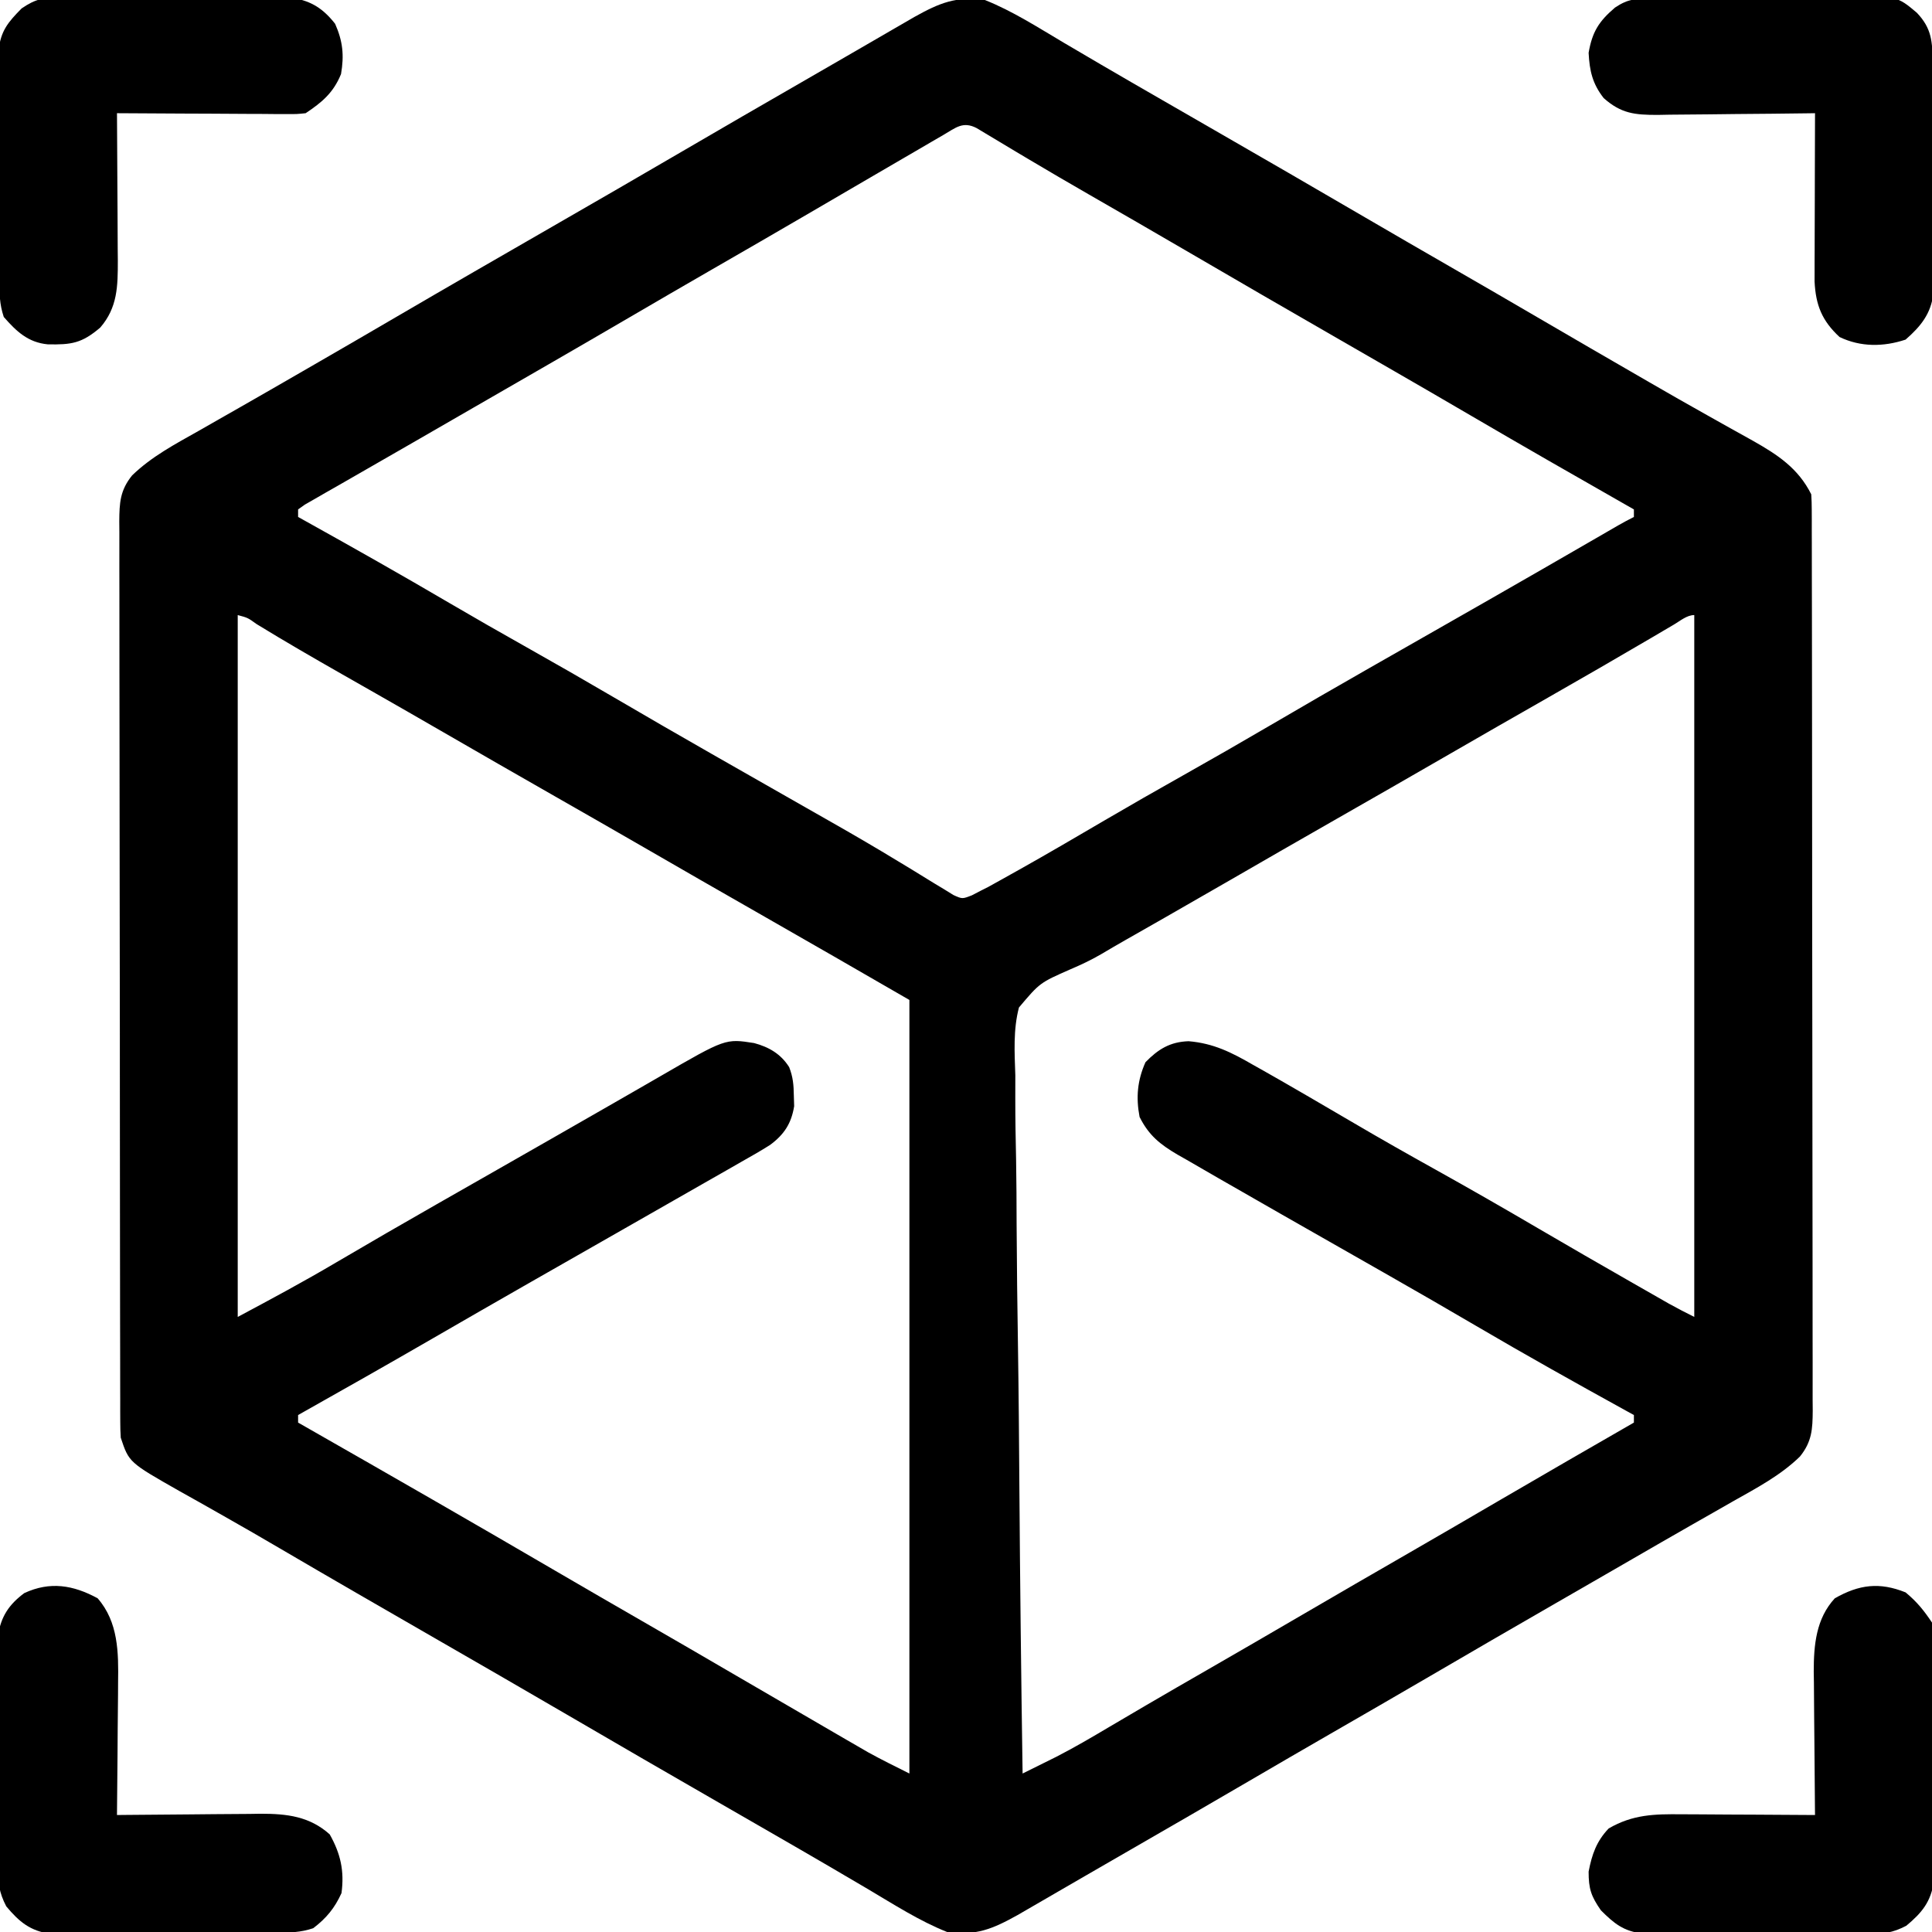
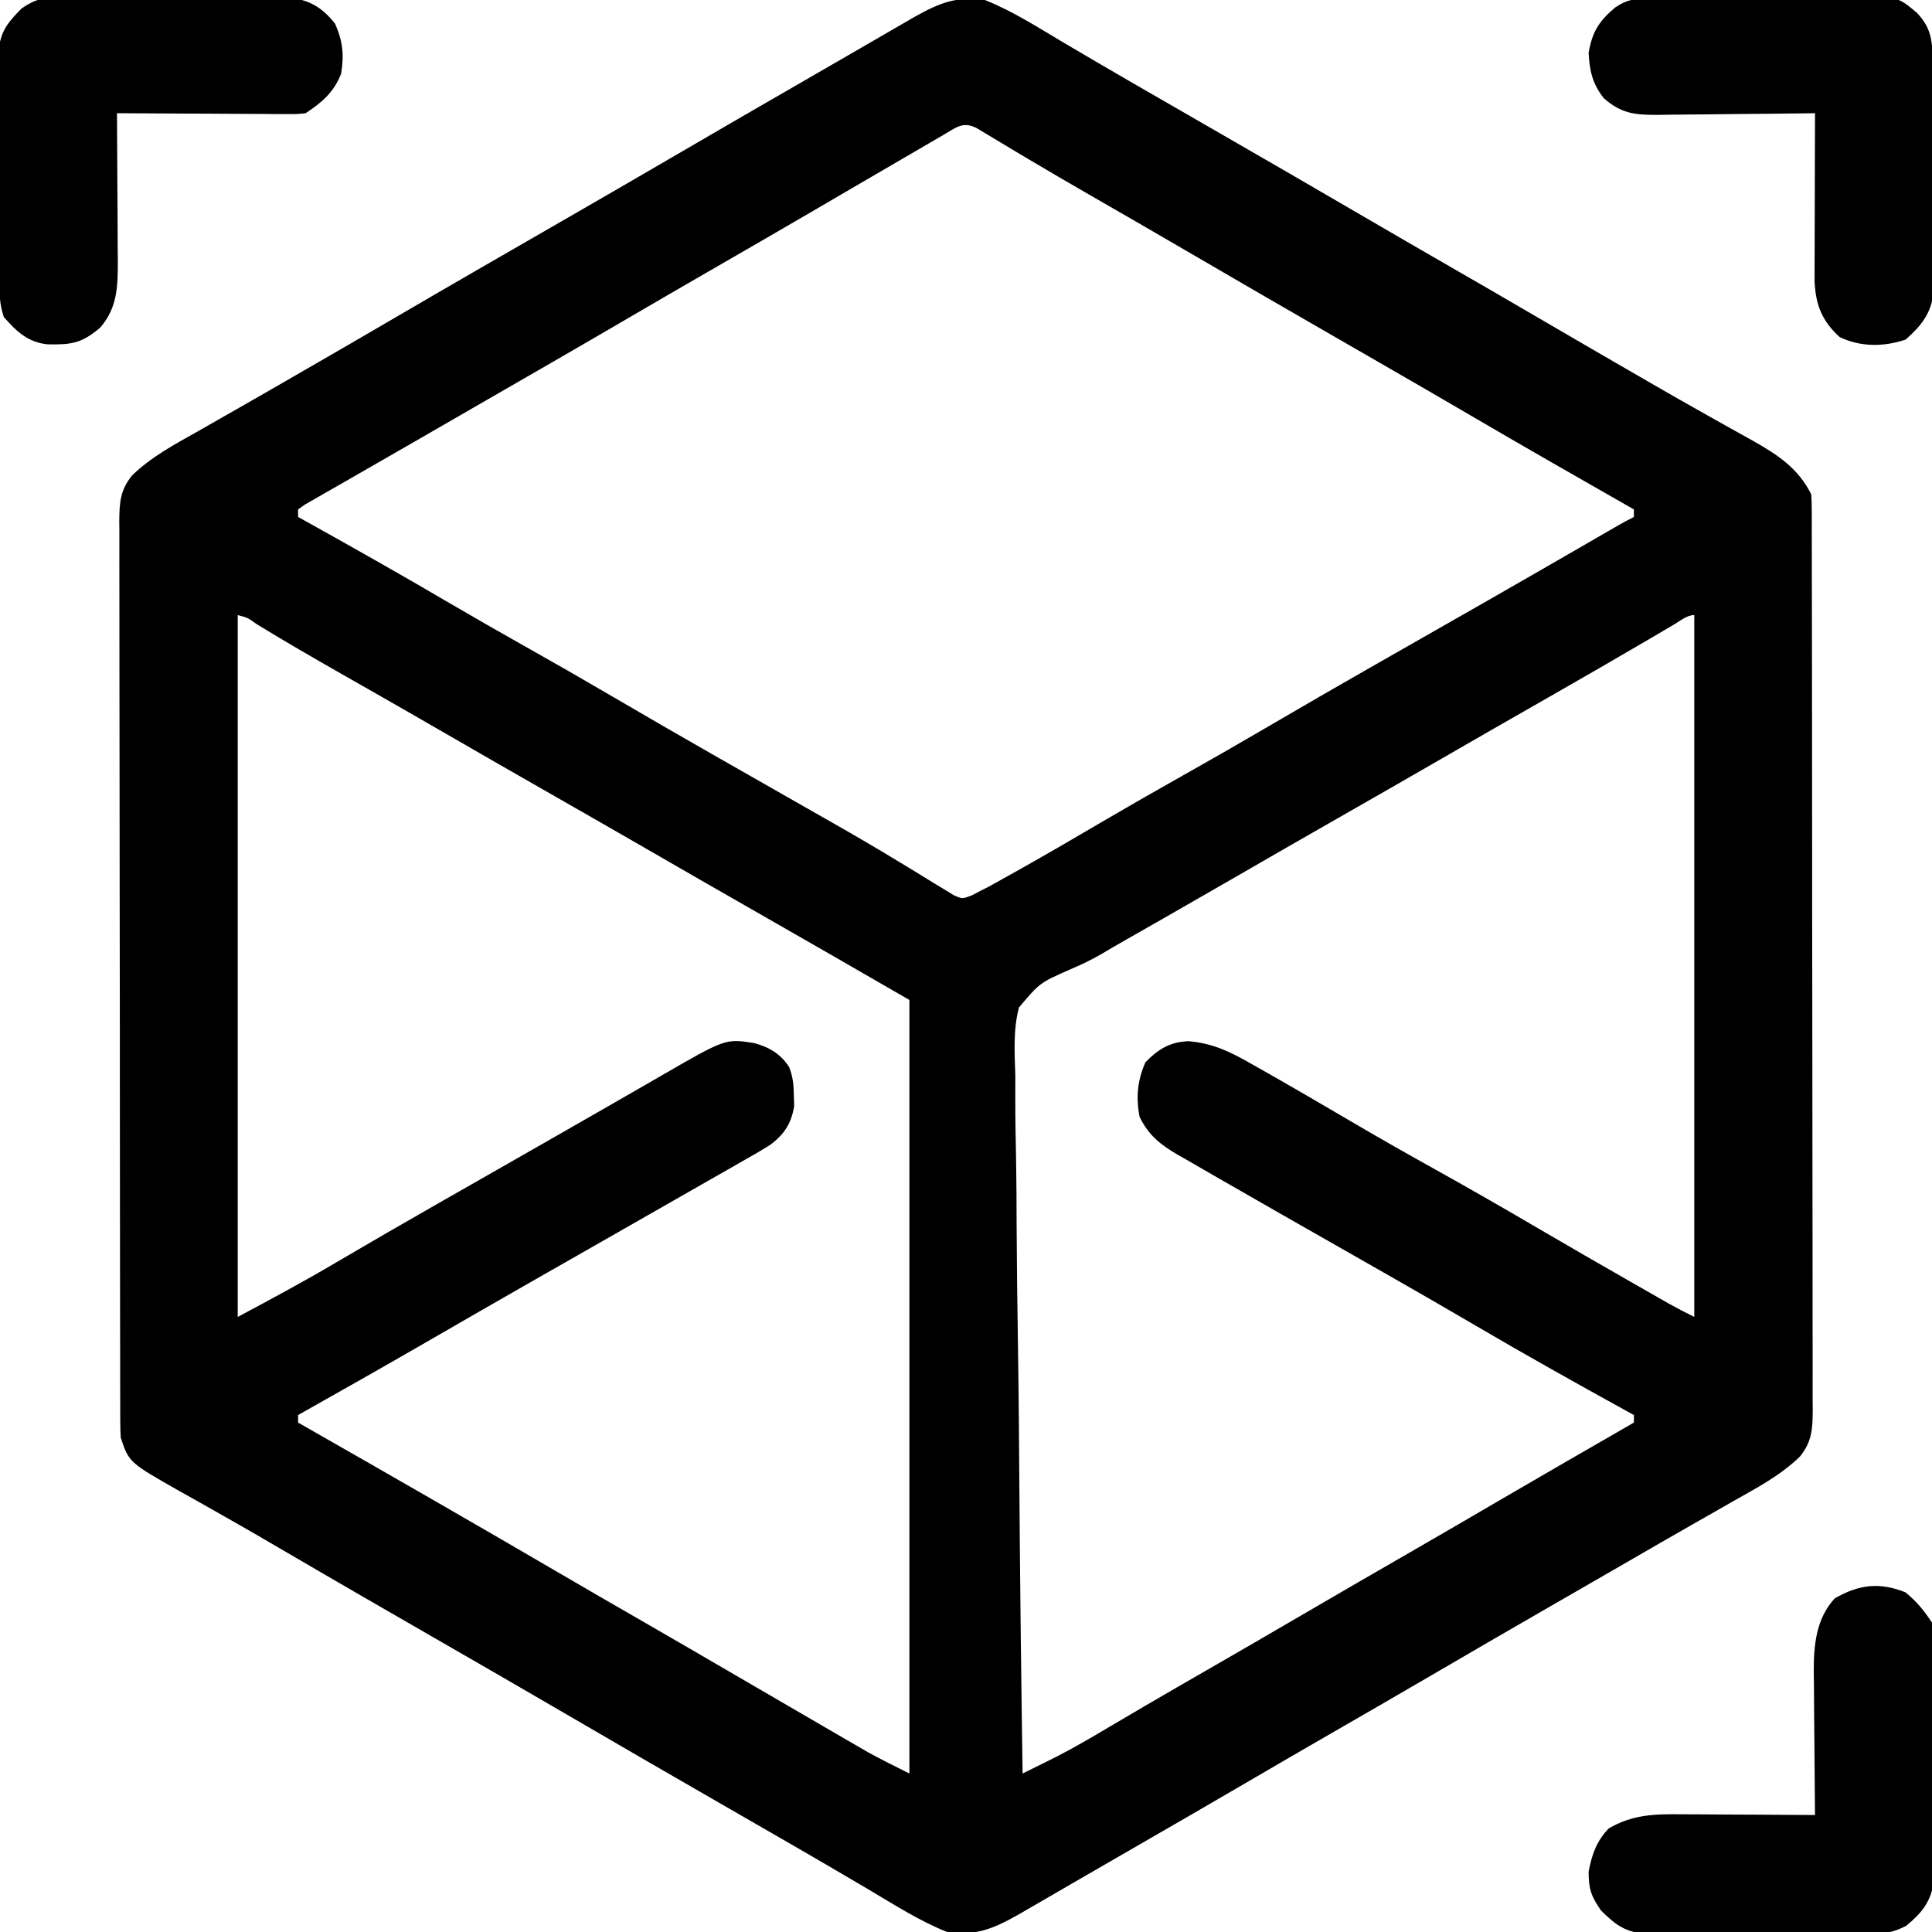
<svg xmlns="http://www.w3.org/2000/svg" version="1.1" width="512" height="512">
  <path d="M0 0 C7.359 2.921 14.201 7.355 21 11.375 C23.127 12.624 25.255 13.873 27.383 15.121 C29.019 16.082 29.019 16.082 30.688 17.062 C36.07 20.211 41.472 23.325 46.875 26.438 C47.952 27.059 49.03 27.68 50.14 28.32 C53.426 30.214 56.713 32.107 60 34 C73.674 41.876 87.337 49.769 100.961 57.731 C108.293 62.012 115.643 66.262 123 70.5 C131.348 75.309 139.682 80.139 148 85 C156.278 89.837 164.57 94.647 172.875 99.438 C173.941 100.054 175.006 100.671 176.104 101.307 C181.185 104.243 186.273 107.162 191.397 110.021 C193.194 111.026 194.988 112.036 196.782 113.047 C199.032 114.314 201.288 115.57 203.55 116.814 C210.087 120.512 215.538 124.077 219 131 C219.095 132.376 219.129 133.757 219.131 135.136 C219.135 136.008 219.139 136.88 219.143 137.778 C219.142 138.742 219.141 139.705 219.14 140.698 C219.145 142.226 219.145 142.226 219.149 143.786 C219.158 147.223 219.16 150.66 219.161 154.097 C219.166 156.552 219.171 159.007 219.176 161.463 C219.189 168.148 219.196 174.834 219.2 181.52 C219.203 185.694 219.207 189.867 219.212 194.041 C219.224 205.591 219.234 217.142 219.238 228.693 C219.238 229.433 219.238 230.172 219.238 230.934 C219.238 231.676 219.239 232.417 219.239 233.181 C219.239 234.683 219.24 236.185 219.24 237.688 C219.24 238.433 219.241 239.178 219.241 239.946 C219.245 252.022 219.262 264.098 219.286 276.174 C219.309 288.567 219.322 300.96 219.323 313.353 C219.324 320.313 219.33 327.273 219.348 334.233 C219.365 340.779 219.366 347.325 219.358 353.871 C219.357 356.276 219.361 358.682 219.371 361.087 C219.384 364.365 219.378 367.643 219.367 370.921 C219.38 372.356 219.38 372.356 219.392 373.821 C219.355 378.712 219.198 382.04 216 386 C210.798 391.052 204.529 394.327 198.25 397.875 C196.5 398.874 194.75 399.873 193 400.873 C191.192 401.905 189.382 402.935 187.572 403.964 C182.033 407.117 176.518 410.311 171 413.5 C168.836 414.749 166.672 415.998 164.508 417.246 C163.436 417.865 162.363 418.483 161.259 419.121 C157.983 421.01 154.706 422.898 151.43 424.785 C139.947 431.401 128.48 438.044 117.039 444.731 C108.614 449.651 100.164 454.525 91.711 459.395 C84.46 463.573 77.225 467.777 70 472 C59.571 478.094 49.115 484.14 38.648 490.168 C34.631 492.482 30.615 494.8 26.603 497.125 C24.225 498.502 21.846 499.879 19.467 501.256 C17.794 502.225 16.122 503.195 14.45 504.166 C13.43 504.756 12.41 505.345 11.359 505.953 C10.467 506.47 9.575 506.988 8.655 507.521 C2.012 511.222 -2.405 513.057 -10 512 C-17.359 509.079 -24.201 504.645 -31 500.625 C-33.127 499.376 -35.255 498.127 -37.383 496.879 C-38.474 496.238 -39.565 495.598 -40.688 494.938 C-46.07 491.789 -51.472 488.675 -56.875 485.562 C-57.952 484.941 -59.03 484.32 -60.14 483.68 C-63.426 481.786 -66.713 479.893 -70 478 C-83.676 470.123 -97.34 462.229 -110.966 454.267 C-122.617 447.464 -134.309 440.734 -146 434 C-159.662 426.131 -173.321 418.261 -186.922 410.287 C-191.686 407.498 -196.46 404.73 -201.268 402.017 C-203.647 400.675 -206.021 399.326 -208.396 397.978 C-210.076 397.027 -211.763 396.088 -213.449 395.148 C-226.815 387.554 -226.815 387.554 -229 381 C-229.092 379.582 -229.129 378.161 -229.131 376.74 C-229.135 375.867 -229.139 374.993 -229.143 374.093 C-229.142 373.132 -229.141 372.172 -229.14 371.182 C-229.143 370.162 -229.146 369.142 -229.149 368.091 C-229.158 364.657 -229.16 361.223 -229.161 357.79 C-229.166 355.334 -229.171 352.879 -229.176 350.423 C-229.189 343.742 -229.196 337.06 -229.2 330.378 C-229.203 326.207 -229.207 322.036 -229.212 317.865 C-229.224 306.318 -229.234 294.771 -229.238 283.225 C-229.238 282.486 -229.238 281.747 -229.238 280.985 C-229.238 280.244 -229.239 279.504 -229.239 278.74 C-229.239 277.239 -229.24 275.738 -229.24 274.237 C-229.24 273.492 -229.241 272.748 -229.241 271.98 C-229.245 259.911 -229.262 247.841 -229.286 235.772 C-229.309 223.384 -229.322 210.995 -229.323 198.607 C-229.324 191.65 -229.33 184.693 -229.348 177.736 C-229.365 171.194 -229.366 164.653 -229.358 158.111 C-229.357 155.707 -229.361 153.303 -229.371 150.9 C-229.384 147.624 -229.378 144.348 -229.367 141.072 C-229.376 140.116 -229.384 139.16 -229.392 138.175 C-229.355 133.285 -229.196 129.959 -226 126 C-220.798 120.948 -214.529 117.674 -208.25 114.125 C-206.502 113.127 -204.754 112.129 -203.006 111.13 C-201.199 110.099 -199.39 109.069 -197.581 108.041 C-191.999 104.863 -186.437 101.649 -180.875 98.438 C-179.799 97.817 -178.723 97.196 -177.614 96.557 C-170.397 92.393 -163.194 88.204 -156 84 C-142.269 75.977 -128.489 68.041 -114.709 60.104 C-103.123 53.43 -91.544 46.745 -80 40 C-69.571 33.906 -59.115 27.86 -48.648 21.832 C-44.631 19.518 -40.615 17.2 -36.603 14.875 C-34.225 13.498 -31.846 12.121 -29.467 10.744 C-27.794 9.775 -26.122 8.805 -24.45 7.834 C-22.92 6.949 -22.92 6.949 -21.359 6.047 C-20.467 5.53 -19.575 5.012 -18.655 4.479 C-12.012 0.778 -7.595 -1.057 0 0 Z M-11.039 35.789 C-12.603 36.696 -12.603 36.696 -14.199 37.621 C-15.33 38.282 -16.46 38.944 -17.625 39.625 C-18.806 40.312 -19.987 40.998 -21.168 41.684 C-24.201 43.446 -27.232 45.214 -30.261 46.984 C-32.889 48.519 -35.519 50.053 -38.148 51.586 C-41.085 53.299 -44.021 55.012 -46.956 56.727 C-55.382 61.649 -63.834 66.524 -72.289 71.395 C-79.54 75.573 -86.775 79.777 -94 84 C-107.73 92.023 -121.511 99.959 -135.291 107.896 C-140.707 111.015 -146.121 114.137 -151.531 117.266 C-155.424 119.516 -159.322 121.758 -163.226 123.988 C-166.029 125.591 -168.826 127.203 -171.625 128.812 C-172.669 129.406 -173.714 129.999 -174.79 130.61 C-175.738 131.157 -176.687 131.705 -177.664 132.27 C-178.504 132.75 -179.344 133.231 -180.209 133.726 C-180.8 134.146 -181.391 134.567 -182 135 C-182 135.66 -182 136.32 -182 137 C-181.053 137.526 -181.053 137.526 -180.086 138.063 C-167.274 145.187 -154.529 152.398 -141.885 159.817 C-135.126 163.777 -128.328 167.661 -121.5 171.5 C-113.73 175.87 -106.005 180.307 -98.312 184.812 C-89.653 189.883 -80.966 194.902 -72.25 199.875 C-71.376 200.374 -71.376 200.374 -70.484 200.883 C-66.324 203.257 -62.162 205.629 -58 208 C-54.427 210.036 -50.854 212.072 -47.282 214.11 C-44.947 215.443 -42.609 216.773 -40.27 218.101 C-34.494 221.389 -28.759 224.731 -23.082 228.188 C-21.434 229.181 -21.434 229.181 -19.753 230.195 C-17.675 231.452 -15.606 232.724 -13.548 234.012 C-12.165 234.845 -12.165 234.845 -10.754 235.695 C-9.953 236.19 -9.152 236.686 -8.326 237.196 C-5.973 238.259 -5.973 238.259 -3.427 237.262 C-2.626 236.846 -1.825 236.429 -1 236 C-0.393 235.695 0.214 235.391 0.839 235.077 C1.702 234.598 1.702 234.598 2.582 234.109 C3.254 233.737 3.926 233.365 4.618 232.981 C5.342 232.575 6.066 232.169 6.812 231.75 C7.59 231.316 8.368 230.882 9.169 230.435 C16.755 226.179 24.258 221.784 31.761 217.386 C38.639 213.359 45.553 209.405 52.5 205.5 C60.27 201.13 67.995 196.693 75.688 192.188 C84.347 187.117 93.034 182.098 101.75 177.125 C102.333 176.792 102.917 176.459 103.518 176.116 C106.487 174.422 109.457 172.729 112.427 171.037 C118.328 167.673 124.227 164.306 130.125 160.938 C131.266 160.286 132.407 159.634 133.583 158.963 C143.073 153.539 152.543 148.081 162.004 142.607 C163.026 142.016 164.049 141.425 165.102 140.816 C166.002 140.295 166.903 139.774 167.831 139.237 C169.201 138.456 170.589 137.705 172 137 C172 136.34 172 135.68 172 135 C170.916 134.383 170.916 134.383 169.811 133.753 C156.15 125.972 142.51 118.159 128.939 110.22 C121.682 105.976 114.408 101.761 107.125 97.562 C106.046 96.941 104.967 96.319 103.855 95.678 C100.571 93.785 97.285 91.892 94 90 C80.327 82.125 66.665 74.234 53.043 66.271 C44.59 61.334 36.11 56.447 27.623 51.568 C22.241 48.468 16.875 45.343 11.539 42.164 C10.521 41.558 9.503 40.951 8.454 40.326 C6.525 39.175 4.599 38.019 2.675 36.859 C1.823 36.35 0.971 35.841 0.094 35.316 C-1.025 34.643 -1.025 34.643 -2.166 33.955 C-5.818 32.053 -7.711 33.851 -11.039 35.789 Z M-198 163 C-198 224.38 -198 285.76 -198 349 C-189.155 344.283 -180.423 339.594 -171.812 334.5 C-162.99 329.319 -154.138 324.194 -145.25 319.125 C-144.375 318.626 -144.375 318.626 -143.482 318.116 C-140.51 316.421 -137.537 314.726 -134.564 313.032 C-129.869 310.356 -125.178 307.674 -120.486 304.992 C-118.174 303.67 -115.86 302.35 -113.547 301.029 C-108.097 297.917 -102.649 294.801 -97.212 291.667 C-94.654 290.193 -92.095 288.722 -89.535 287.251 C-88.32 286.551 -87.105 285.85 -85.891 285.148 C-68.747 275.229 -68.747 275.229 -61.148 276.422 C-57.203 277.484 -54.064 279.314 -51.863 282.801 C-50.83 285.434 -50.665 287.549 -50.625 290.375 C-50.597 291.29 -50.568 292.205 -50.539 293.148 C-51.28 297.731 -53.184 300.657 -56.94 303.434 C-59.421 304.994 -61.943 306.444 -64.5 307.875 C-65.945 308.706 -65.945 308.706 -67.419 309.553 C-69.51 310.753 -71.605 311.946 -73.702 313.133 C-77.041 315.023 -80.369 316.929 -83.695 318.84 C-89.588 322.221 -95.49 325.586 -101.395 328.947 C-107.308 332.313 -113.217 335.688 -119.125 339.062 C-119.704 339.393 -120.282 339.723 -120.878 340.064 C-129.371 344.913 -137.846 349.793 -146.312 354.688 C-158.163 361.539 -170.069 368.29 -182 375 C-182 375.66 -182 376.32 -182 377 C-181.288 377.406 -180.576 377.812 -179.842 378.231 C-157.518 390.967 -135.229 403.763 -113.038 416.731 C-105.707 421.013 -98.357 425.262 -91 429.5 C-82.652 434.309 -74.318 439.139 -66 444 C-57.342 449.056 -48.677 454.101 -40 459.125 C-38.92 459.753 -37.84 460.381 -36.727 461.027 C-35.703 461.619 -34.68 462.211 -33.625 462.82 C-32.73 463.339 -31.836 463.857 -30.914 464.391 C-27.333 466.368 -23.658 468.171 -20 470 C-20 402.35 -20 334.7 -20 265 C-39.979 253.464 -39.979 253.464 -60 242 C-70.088 236.246 -80.155 230.455 -90.211 224.645 C-98.127 220.073 -106.06 215.531 -114 211 C-124.079 205.249 -134.14 199.466 -144.187 193.658 C-149.89 190.363 -155.601 187.081 -161.324 183.82 C-161.936 183.472 -162.548 183.123 -163.178 182.764 C-165.614 181.376 -168.049 179.989 -170.485 178.602 C-178.05 174.291 -185.582 169.938 -193.005 165.385 C-195.339 163.706 -195.339 163.706 -198 163 Z M182.637 165.5 C181.702 166.049 180.767 166.598 179.803 167.164 C178.775 167.77 177.747 168.376 176.688 169 C167.532 174.37 158.347 179.682 149.125 184.938 C140.069 190.1 131.025 195.284 122 200.5 C112.426 206.032 102.833 211.53 93.229 217.01 C83.739 222.426 74.269 227.876 64.809 233.344 C59.129 236.625 53.443 239.894 47.746 243.145 C47.135 243.493 46.524 243.842 45.894 244.202 C42.972 245.868 40.05 247.533 37.127 249.195 C35.001 250.407 32.885 251.638 30.783 252.891 C28.144 254.422 25.484 255.679 22.678 256.872 C14.57 260.437 14.57 260.437 9.031 266.998 C7.488 272.884 7.869 278.925 8.07 284.954 C8.075 286.975 8.072 288.996 8.063 291.017 C8.058 296.484 8.157 301.944 8.276 307.409 C8.383 313.128 8.393 318.847 8.413 324.566 C8.466 335.387 8.605 346.204 8.776 357.024 C8.966 369.345 9.059 381.666 9.144 393.989 C9.322 419.327 9.621 444.663 10 470 C11.886 469.067 13.771 468.131 15.656 467.195 C16.706 466.674 17.755 466.154 18.837 465.617 C23.714 463.124 28.415 460.355 33.125 457.562 C35.231 456.324 37.338 455.085 39.445 453.848 C40.523 453.214 41.601 452.58 42.712 451.926 C48.125 448.755 53.563 445.629 59 442.5 C67.348 437.692 75.682 432.861 84 428 C93.41 422.501 102.845 417.046 112.289 411.605 C120.512 406.866 128.714 402.09 136.908 397.3 C148.578 390.485 160.289 383.742 172 377 C172 376.34 172 375.68 172 375 C170.962 374.428 170.962 374.428 169.902 373.845 C156.556 366.488 143.27 359.054 130.126 351.339 C122.53 346.883 114.899 342.489 107.25 338.125 C106.668 337.793 106.086 337.461 105.487 337.119 C100.112 334.05 94.734 330.985 89.354 327.927 C82.302 323.918 75.257 319.899 68.227 315.854 C66.119 314.643 64.01 313.435 61.898 312.231 C59.091 310.627 56.294 309.004 53.5 307.375 C52.281 306.684 52.281 306.684 51.037 305.979 C46.451 303.273 43.447 300.908 41 296 C40.011 290.82 40.418 286.305 42.562 281.5 C45.921 278.055 49.052 276.1 53.987 275.933 C60.588 276.482 65.385 278.902 71.062 282.188 C72.011 282.721 72.96 283.254 73.938 283.803 C76.971 285.516 79.987 287.253 83 289 C83.975 289.565 84.95 290.13 85.955 290.712 C89.917 293.014 93.874 295.324 97.824 297.645 C104.999 301.858 112.23 305.956 119.5 310 C128.64 315.088 137.702 320.292 146.726 325.583 C154.872 330.355 163.054 335.064 171.25 339.75 C171.862 340.101 172.475 340.451 173.106 340.812 C174.846 341.808 176.587 342.803 178.328 343.797 C179.327 344.368 180.327 344.938 181.356 345.526 C183.539 346.743 185.765 347.882 188 349 C188 287.62 188 226.24 188 163 C186.049 163 184.26 164.543 182.637 165.5 Z " fill="#000000" transform="translate(261,0)" />
  <path d="M0 0 C3.001 2.49 4.843 4.765 7 8 C7.267 11.054 7.267 11.054 7.291 14.855 C7.297 15.548 7.304 16.241 7.311 16.955 C7.33 19.247 7.334 21.54 7.336 23.832 C7.342 25.428 7.349 27.023 7.356 28.619 C7.368 31.965 7.372 35.312 7.371 38.658 C7.37 42.939 7.398 47.219 7.432 51.5 C7.454 54.797 7.458 58.093 7.457 61.39 C7.46 62.968 7.469 64.546 7.484 66.123 C7.504 68.335 7.498 70.545 7.486 72.757 C7.489 74.014 7.492 75.27 7.494 76.565 C6.711 82.009 4.351 84.874 0.189 88.344 C-3.514 90.267 -5.871 90.501 -10.028 90.502 C-10.703 90.507 -11.379 90.513 -12.075 90.518 C-14.291 90.531 -16.506 90.514 -18.723 90.496 C-20.272 90.496 -21.82 90.498 -23.369 90.501 C-26.608 90.502 -29.846 90.489 -33.085 90.467 C-37.23 90.438 -41.375 90.441 -45.52 90.454 C-48.715 90.461 -51.911 90.453 -55.107 90.44 C-56.635 90.436 -58.163 90.436 -59.691 90.439 C-61.828 90.442 -63.965 90.426 -66.102 90.404 C-67.316 90.399 -68.53 90.393 -69.782 90.388 C-74.767 89.787 -77.257 87.743 -80.75 84.25 C-83.353 80.489 -84 78.561 -84 74 C-83.113 69.411 -81.93 65.981 -78.688 62.562 C-72.287 58.841 -66.563 58.728 -59.352 58.805 C-58.339 58.808 -57.327 58.81 -56.283 58.813 C-53.064 58.824 -49.844 58.85 -46.625 58.875 C-44.436 58.885 -42.247 58.894 -40.059 58.902 C-34.706 58.924 -29.353 58.958 -24 59 C-24.007 58.444 -24.013 57.887 -24.02 57.314 C-24.087 51.49 -24.132 45.666 -24.165 39.841 C-24.18 37.671 -24.2 35.502 -24.226 33.332 C-24.263 30.202 -24.28 27.072 -24.293 23.941 C-24.308 22.982 -24.324 22.022 -24.34 21.033 C-24.342 13.939 -23.733 6.96 -18.75 1.562 C-12.281 -2.113 -6.887 -2.765 0 0 Z " fill="#000000" transform="translate(505,422)" />
-   <path d="M0 0 C5.5 6.309 5.547 14.391 5.418 22.379 C5.414 23.387 5.409 24.395 5.405 25.434 C5.388 28.623 5.351 31.811 5.312 35 C5.297 37.175 5.284 39.35 5.271 41.525 C5.239 46.83 5.189 52.134 5.125 57.438 C5.963 57.428 5.963 57.428 6.818 57.417 C12.658 57.351 18.498 57.306 24.339 57.273 C26.515 57.258 28.692 57.237 30.868 57.211 C34.006 57.175 37.143 57.158 40.281 57.145 C41.246 57.129 42.211 57.114 43.205 57.098 C50.118 57.096 56.138 57.765 61.5 62.562 C64.389 67.675 65.416 72.293 64.625 78.125 C62.825 82.1 60.598 84.804 57.125 87.438 C53.711 88.576 51.055 88.585 47.454 88.615 C46.78 88.621 46.107 88.628 45.413 88.634 C43.185 88.654 40.958 88.666 38.73 88.676 C37.968 88.68 37.206 88.684 36.421 88.688 C32.388 88.709 28.354 88.723 24.321 88.733 C20.161 88.744 16.002 88.778 11.843 88.818 C8.639 88.844 5.435 88.852 2.23 88.856 C0.697 88.861 -0.836 88.872 -2.369 88.891 C-4.518 88.915 -6.666 88.914 -8.816 88.907 C-10.647 88.916 -10.647 88.916 -12.516 88.925 C-17.906 88.143 -20.777 85.75 -24.218 81.637 C-26.161 77.886 -26.382 75.453 -26.393 71.242 C-26.4 70.549 -26.407 69.855 -26.414 69.141 C-26.431 66.864 -26.42 64.589 -26.406 62.312 C-26.409 60.721 -26.413 59.13 -26.418 57.539 C-26.424 54.21 -26.415 50.881 -26.396 47.553 C-26.374 43.296 -26.387 39.039 -26.411 34.782 C-26.425 31.498 -26.421 28.214 -26.41 24.93 C-26.408 23.361 -26.411 21.792 -26.42 20.223 C-26.43 18.025 -26.415 15.83 -26.393 13.633 C-26.389 12.385 -26.386 11.138 -26.383 9.852 C-25.637 4.837 -23.484 1.634 -19.438 -1.375 C-12.637 -4.526 -6.511 -3.539 0 0 Z " fill="#000000" transform="translate(25.875,423.562)" />
  <path d="M0 0 C1.035 -0.017 1.035 -0.017 2.09 -0.035 C4.373 -0.069 6.656 -0.088 8.939 -0.103 C10.111 -0.114 10.111 -0.114 11.307 -0.124 C15.447 -0.16 19.586 -0.184 23.726 -0.197 C27.989 -0.214 32.25 -0.272 36.512 -0.34 C39.801 -0.385 43.089 -0.399 46.378 -0.404 C47.948 -0.412 49.519 -0.431 51.089 -0.463 C64.887 -0.724 64.887 -0.724 70.141 3.698 C74.152 7.884 74.307 11.456 74.338 17.117 C74.346 18.144 74.346 18.144 74.353 19.192 C74.368 21.457 74.375 23.722 74.38 25.987 C74.386 27.562 74.392 29.138 74.397 30.713 C74.408 34.017 74.414 37.321 74.417 40.624 C74.423 44.853 74.447 49.082 74.475 53.311 C74.494 56.566 74.499 59.821 74.501 63.076 C74.504 64.635 74.512 66.193 74.525 67.752 C74.542 69.935 74.54 72.117 74.533 74.301 C74.539 76.162 74.539 76.162 74.544 78.062 C73.939 83.463 71.192 86.825 67.177 90.338 C61.33 92.287 55.237 92.332 49.677 89.651 C45.021 85.344 43.373 81.225 43.057 74.953 C43.059 74.129 43.061 73.305 43.063 72.456 C43.064 71.515 43.064 70.575 43.064 69.606 C43.069 68.603 43.074 67.601 43.079 66.569 C43.081 65.532 43.082 64.496 43.084 63.429 C43.089 60.128 43.102 56.827 43.115 53.526 C43.12 51.284 43.124 49.043 43.128 46.801 C43.139 41.313 43.156 35.826 43.177 30.338 C42.564 30.347 41.951 30.356 41.319 30.365 C34.928 30.454 28.536 30.514 22.144 30.558 C19.76 30.578 17.376 30.605 14.992 30.64 C11.561 30.689 8.131 30.711 4.7 30.729 C3.638 30.749 2.575 30.77 1.48 30.791 C-4.622 30.793 -8.192 30.441 -12.823 26.338 C-15.8 22.54 -16.575 19.131 -16.823 14.338 C-15.863 8.769 -14.102 5.991 -9.823 2.338 C-6.171 -0.097 -4.356 0.058 0 0 Z " fill="#000000" transform="translate(437.823,-0.338)" />
  <path d="M0 0 C0.693 -0.007 1.387 -0.014 2.102 -0.022 C4.378 -0.038 6.653 -0.019 8.93 0.002 C10.521 0.001 12.112 -0.001 13.704 -0.005 C17.032 -0.008 20.361 0.007 23.689 0.034 C27.947 0.068 32.203 0.062 36.46 0.044 C39.744 0.033 43.028 0.042 46.312 0.057 C47.881 0.062 49.45 0.062 51.02 0.055 C53.217 0.05 55.412 0.07 57.609 0.098 C58.857 0.104 60.105 0.11 61.39 0.116 C66.35 0.864 69.542 3.02 72.617 6.944 C74.658 11.562 75.037 15.285 74.18 20.256 C72.166 25.2 69.179 27.715 64.805 30.631 C62.546 30.872 62.546 30.872 59.874 30.858 C58.873 30.858 57.873 30.858 56.842 30.858 C55.763 30.847 54.685 30.837 53.574 30.826 C52.469 30.824 51.363 30.821 50.224 30.818 C46.688 30.807 43.153 30.782 39.617 30.756 C37.222 30.746 34.827 30.737 32.432 30.729 C26.556 30.707 20.68 30.673 14.805 30.631 C14.809 31.204 14.814 31.778 14.818 32.368 C14.863 38.355 14.893 44.341 14.915 50.327 C14.925 52.559 14.938 54.791 14.956 57.022 C14.98 60.237 14.991 63.452 15 66.666 C15.01 67.658 15.021 68.65 15.031 69.672 C15.032 76.437 14.978 82.123 10.367 87.444 C5.472 91.623 2.721 92.009 -3.535 91.885 C-8.762 91.386 -11.842 88.464 -15.195 84.631 C-16.345 81.183 -16.336 78.49 -16.356 74.852 C-16.361 74.167 -16.366 73.482 -16.371 72.777 C-16.386 70.512 -16.393 68.247 -16.398 65.983 C-16.404 64.407 -16.41 62.832 -16.416 61.256 C-16.426 57.952 -16.432 54.649 -16.436 51.345 C-16.441 47.116 -16.465 42.887 -16.494 38.658 C-16.512 35.403 -16.517 32.148 -16.519 28.894 C-16.522 27.335 -16.53 25.776 -16.543 24.217 C-16.56 22.034 -16.558 19.852 -16.552 17.669 C-16.555 16.428 -16.559 15.186 -16.563 13.908 C-15.987 8.774 -14.039 6.485 -10.458 2.858 C-6.611 0.232 -4.616 0.004 0 0 Z " fill="#000000" transform="translate(16.195,-0.631)" />
</svg>